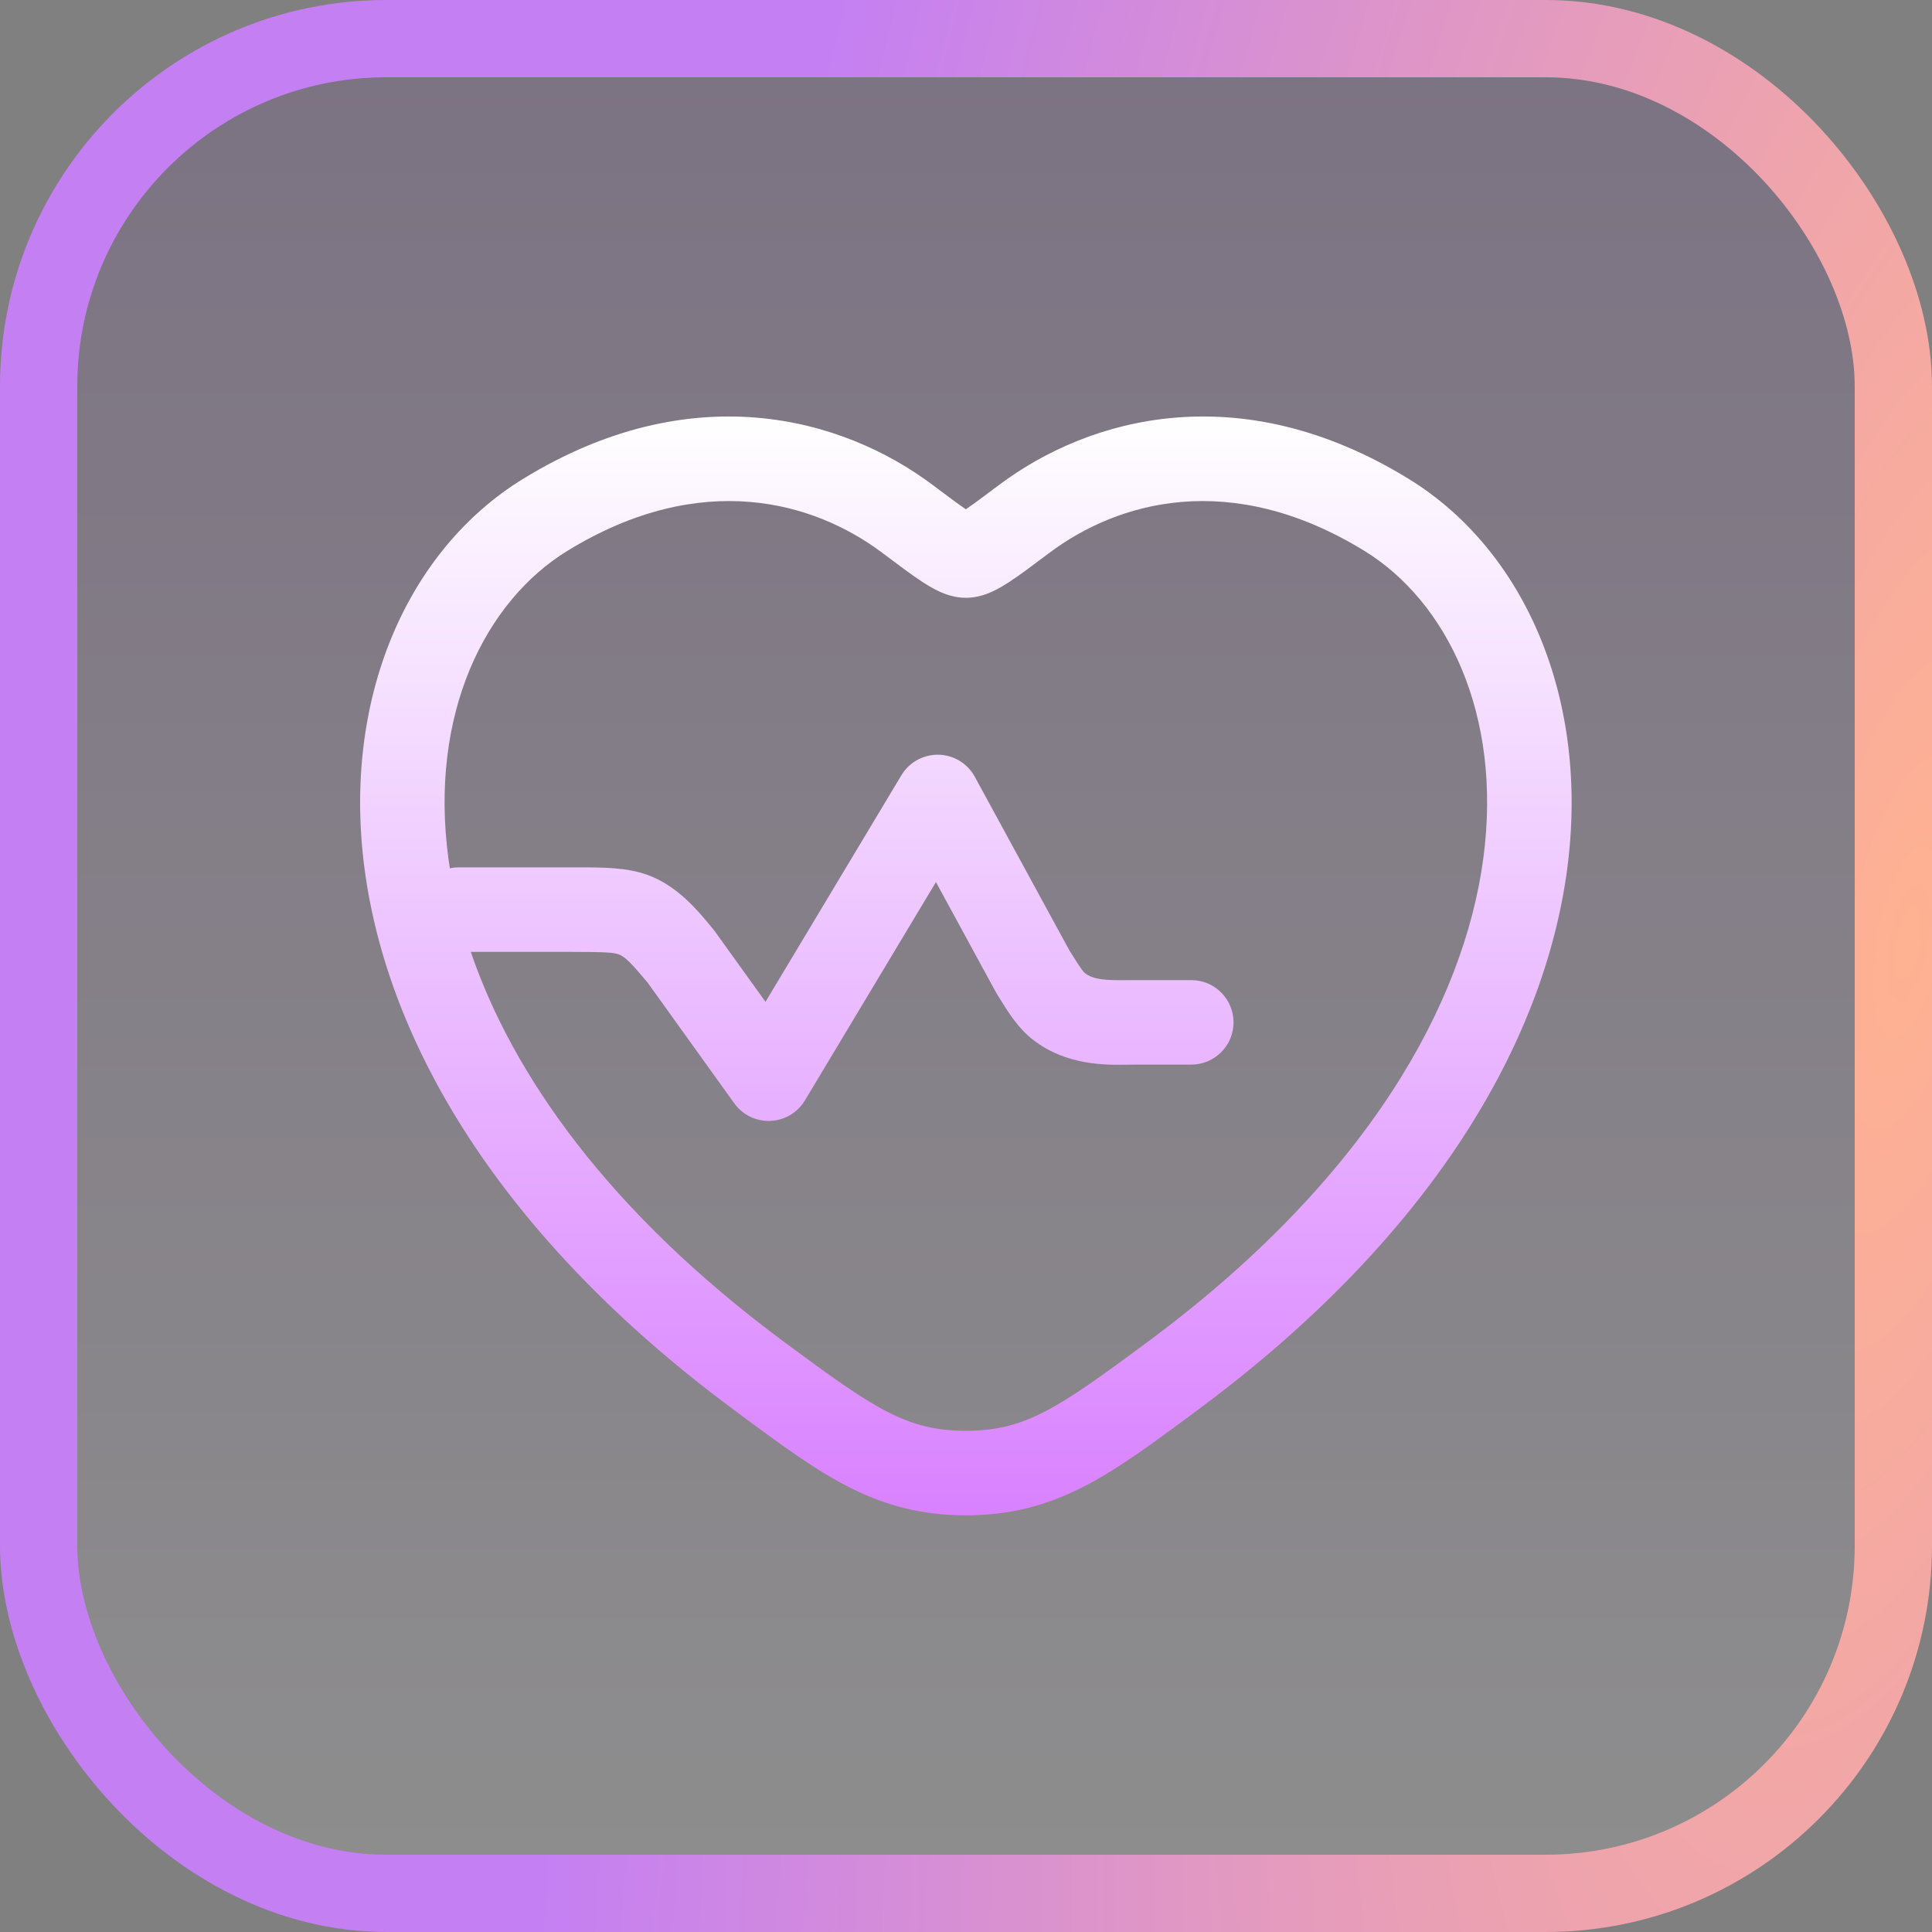
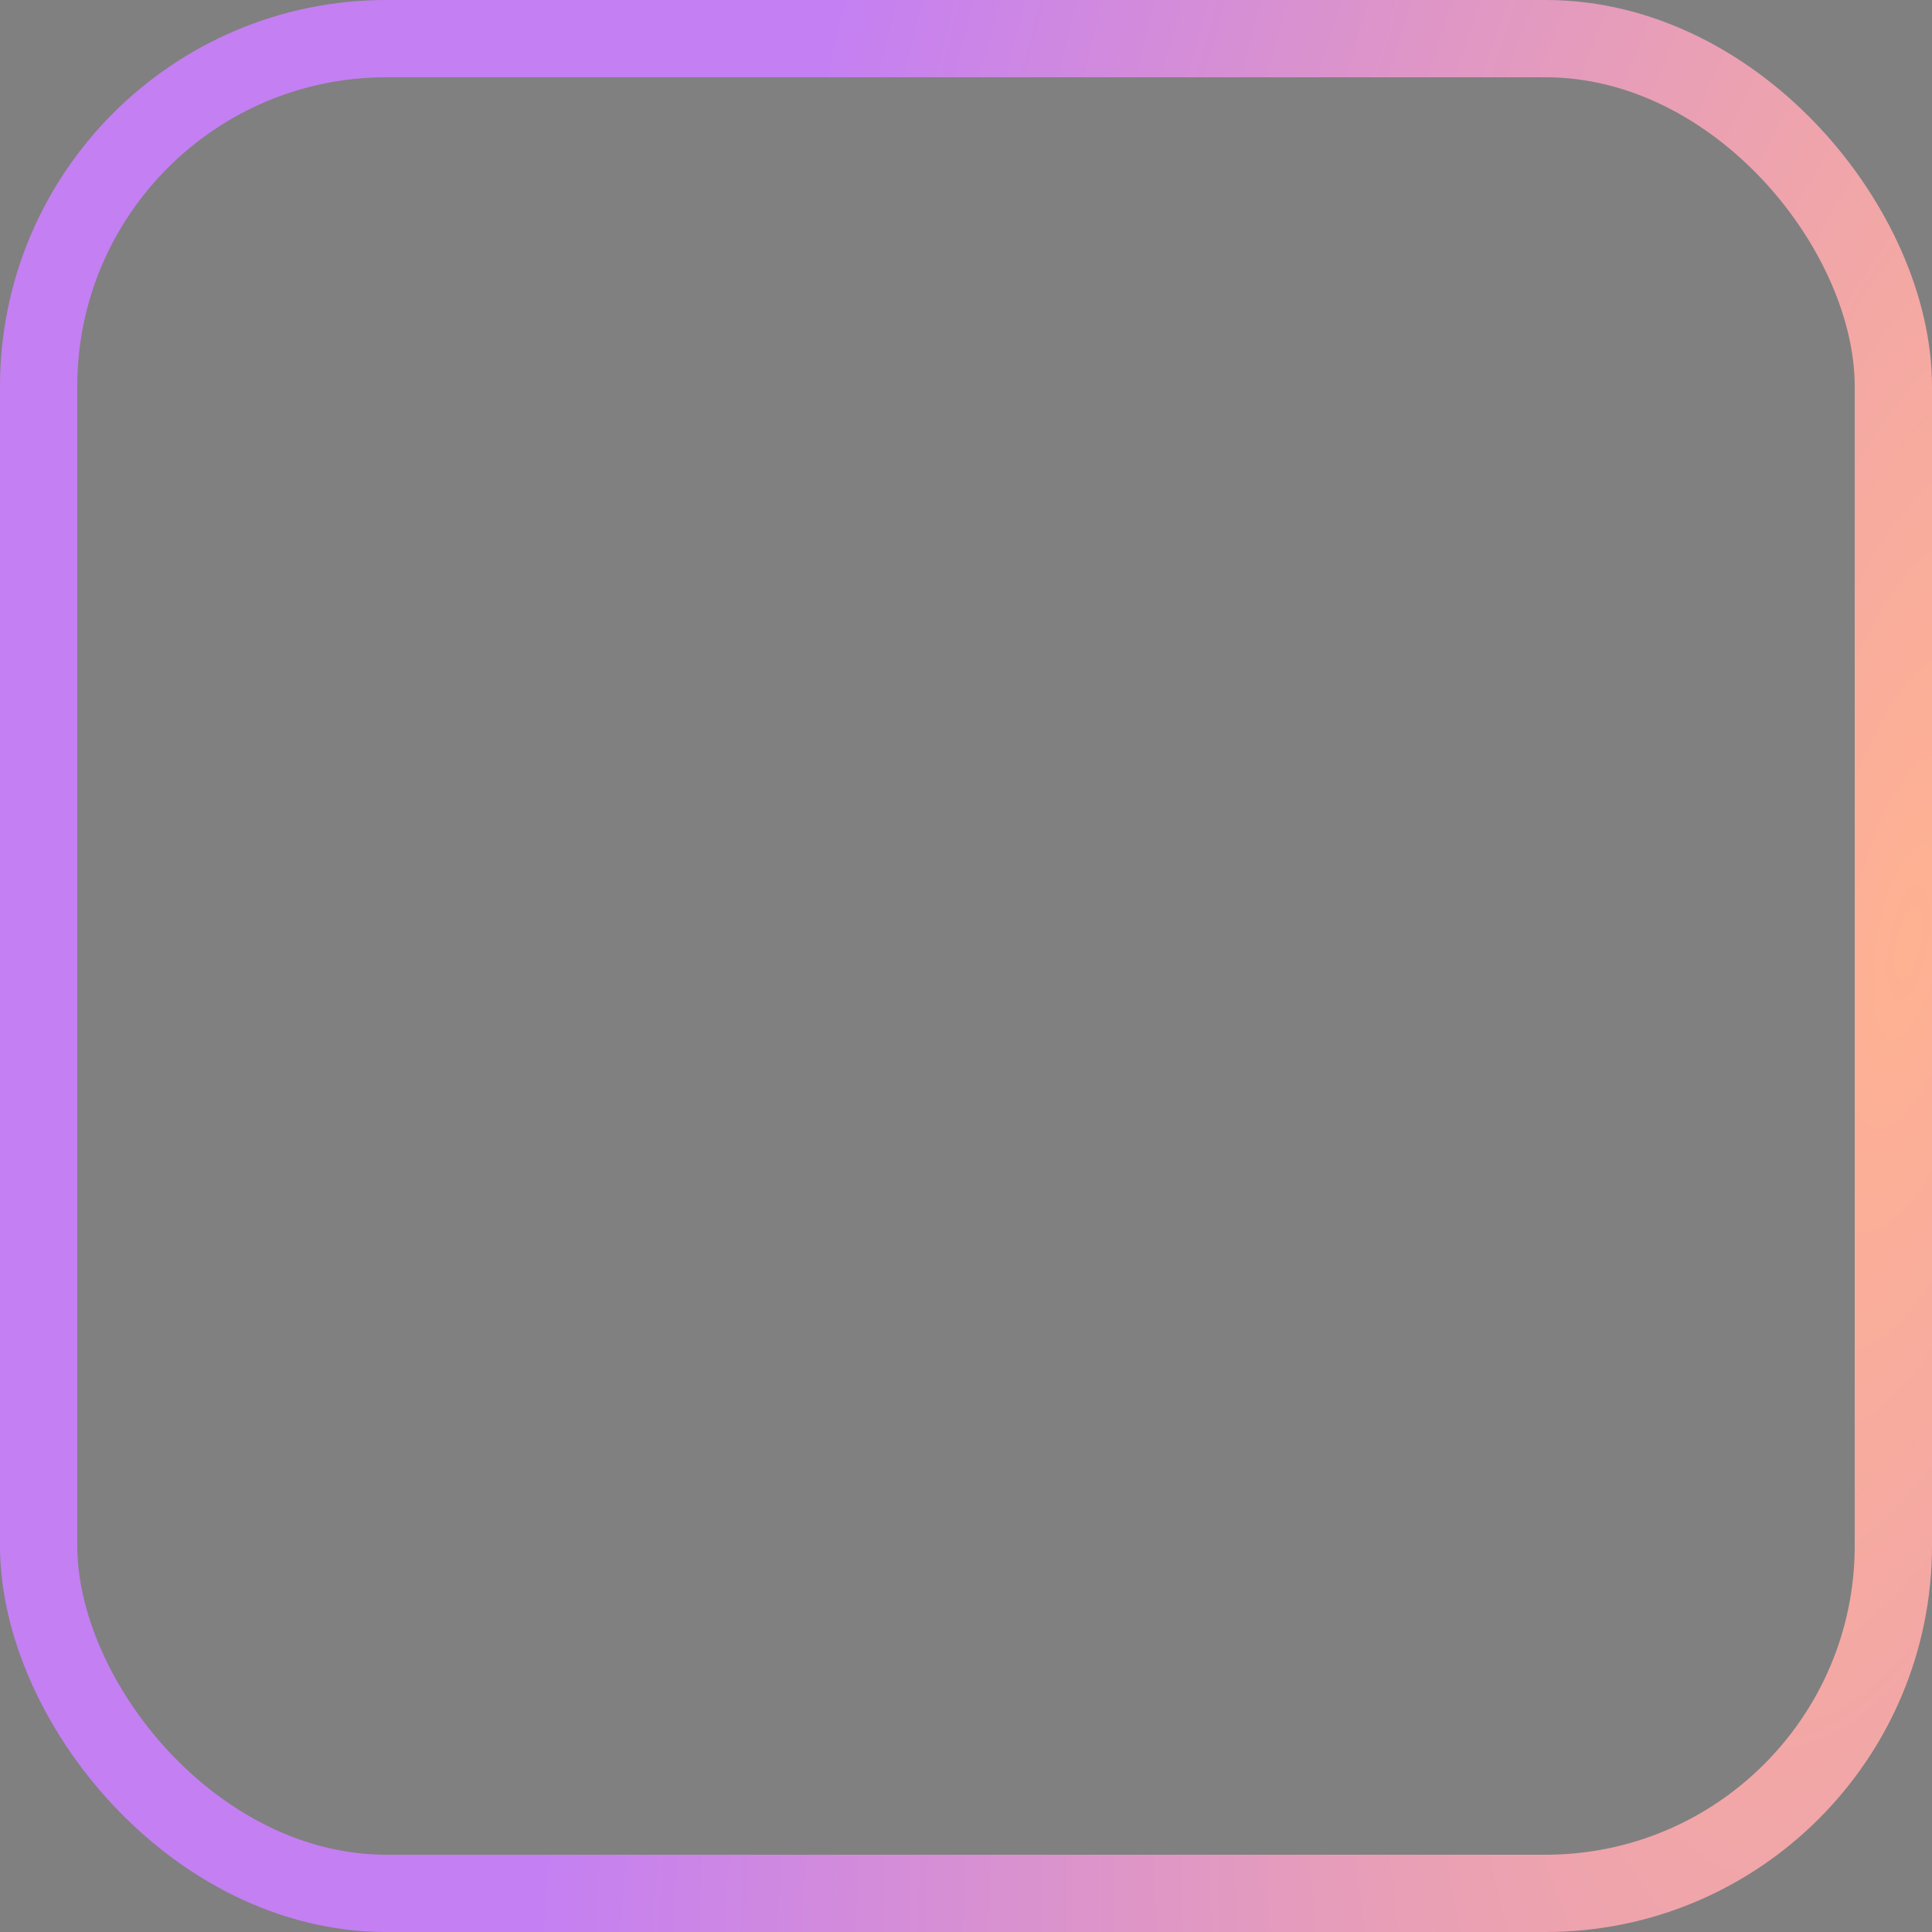
<svg xmlns="http://www.w3.org/2000/svg" fill="none" viewBox="0 0 50 50" height="50" width="50">
  <rect x="0" y="0" width="50" height="50" fill="#808080" stroke="none" />
-   <rect fill-opacity="0.11" fill="url(#paint0_linear_653_10024)" rx="9" height="48" width="48" y="1" x="1" />
  <rect stroke-width="2" stroke="url(#paint1_radial_653_10024)" rx="9" height="48" width="48" y="1" x="1" />
-   <path fill="url(#paint2_linear_653_10024)" d="M25.848 12.556C28.204 10.787 32.104 9.724 36.451 12.39C39.457 14.234 41.149 18.086 40.556 22.511C39.959 26.958 37.081 31.987 30.985 36.498C30.934 36.536 30.884 36.574 30.834 36.611C28.717 38.178 27.315 39.216 24.996 39.216C22.677 39.216 21.276 38.178 19.159 36.611C19.109 36.574 19.059 36.536 19.008 36.498C12.913 31.987 10.034 26.958 9.438 22.511C8.844 18.086 10.536 14.234 13.542 12.39C17.889 9.724 21.789 10.787 24.145 12.556C24.532 12.847 24.798 13.046 24.996 13.18C25.194 13.046 25.46 12.847 25.848 12.556ZM35.308 14.255C31.834 12.124 28.907 12.995 27.162 14.305L27.131 14.328C26.737 14.624 26.398 14.879 26.127 15.056C25.986 15.148 25.831 15.242 25.669 15.315C25.515 15.384 25.279 15.471 24.996 15.471C24.714 15.471 24.478 15.384 24.324 15.315C24.163 15.242 24.007 15.148 23.866 15.056C23.595 14.879 23.256 14.624 22.861 14.328L22.831 14.305C21.086 12.995 18.16 12.124 14.685 14.255C12.559 15.56 11.103 18.475 11.605 22.22C11.617 22.304 11.629 22.388 11.643 22.472C11.716 22.456 11.793 22.448 11.872 22.448L14.933 22.448C15.616 22.447 16.218 22.447 16.764 22.645C17.532 22.924 18.069 23.576 18.388 23.964C18.414 23.996 18.439 24.027 18.463 24.055C18.48 24.075 18.495 24.096 18.511 24.118L19.811 25.927L23.329 20.062C23.531 19.726 23.898 19.524 24.29 19.532C24.682 19.54 25.04 19.758 25.227 20.102L27.679 24.602C28.004 25.122 28.045 25.159 28.079 25.185C28.184 25.266 28.31 25.316 28.512 25.343C28.701 25.369 28.886 25.367 29.149 25.366C29.218 25.365 29.292 25.365 29.372 25.365L30.83 25.365C31.434 25.365 31.924 25.855 31.924 26.459C31.924 27.062 31.434 27.552 30.83 27.552L29.372 27.552C29.321 27.552 29.264 27.553 29.201 27.554C28.627 27.564 27.609 27.581 26.747 26.919C26.358 26.621 26.105 26.216 25.862 25.825C25.843 25.794 25.825 25.764 25.806 25.734C25.794 25.715 25.783 25.696 25.773 25.677L24.222 22.828L20.83 28.48C20.641 28.795 20.305 28.994 19.938 29.009C19.57 29.024 19.219 28.854 19.004 28.555L16.757 25.425C16.335 24.921 16.171 24.757 16.017 24.701C15.882 24.652 15.701 24.635 14.788 24.635L12.184 24.635C13.27 27.818 15.758 31.372 20.309 34.741C22.616 36.448 23.458 37.029 24.996 37.029C26.534 37.029 27.377 36.448 29.684 34.741C35.427 30.49 37.887 25.944 38.387 22.22C38.889 18.475 37.434 15.56 35.308 14.255Z" />
  <defs>
    <linearGradient gradientUnits="userSpaceOnUse" y2="50" x2="25" y1="0" x1="25" id="paint0_linear_653_10024">
      <stop stop-color="#570092" />
      <stop stop-color="white" offset="1" />
    </linearGradient>
    <radialGradient gradientTransform="translate(49.287 25) rotate(-169.515) scale(32.222 102.23)" gradientUnits="userSpaceOnUse" r="1" cy="0" cx="0" id="paint1_radial_653_10024">
      <stop stop-color="#FFB291" />
      <stop stop-color="#C47FF3" offset="1" />
    </radialGradient>
    <linearGradient gradientUnits="userSpaceOnUse" y2="39.217" x2="24.997" y1="10.779" x1="24.997" id="paint2_linear_653_10024">
      <stop stop-color="white" />
      <stop stop-color="#D981FF" offset="1" />
    </linearGradient>
  </defs>
</svg>